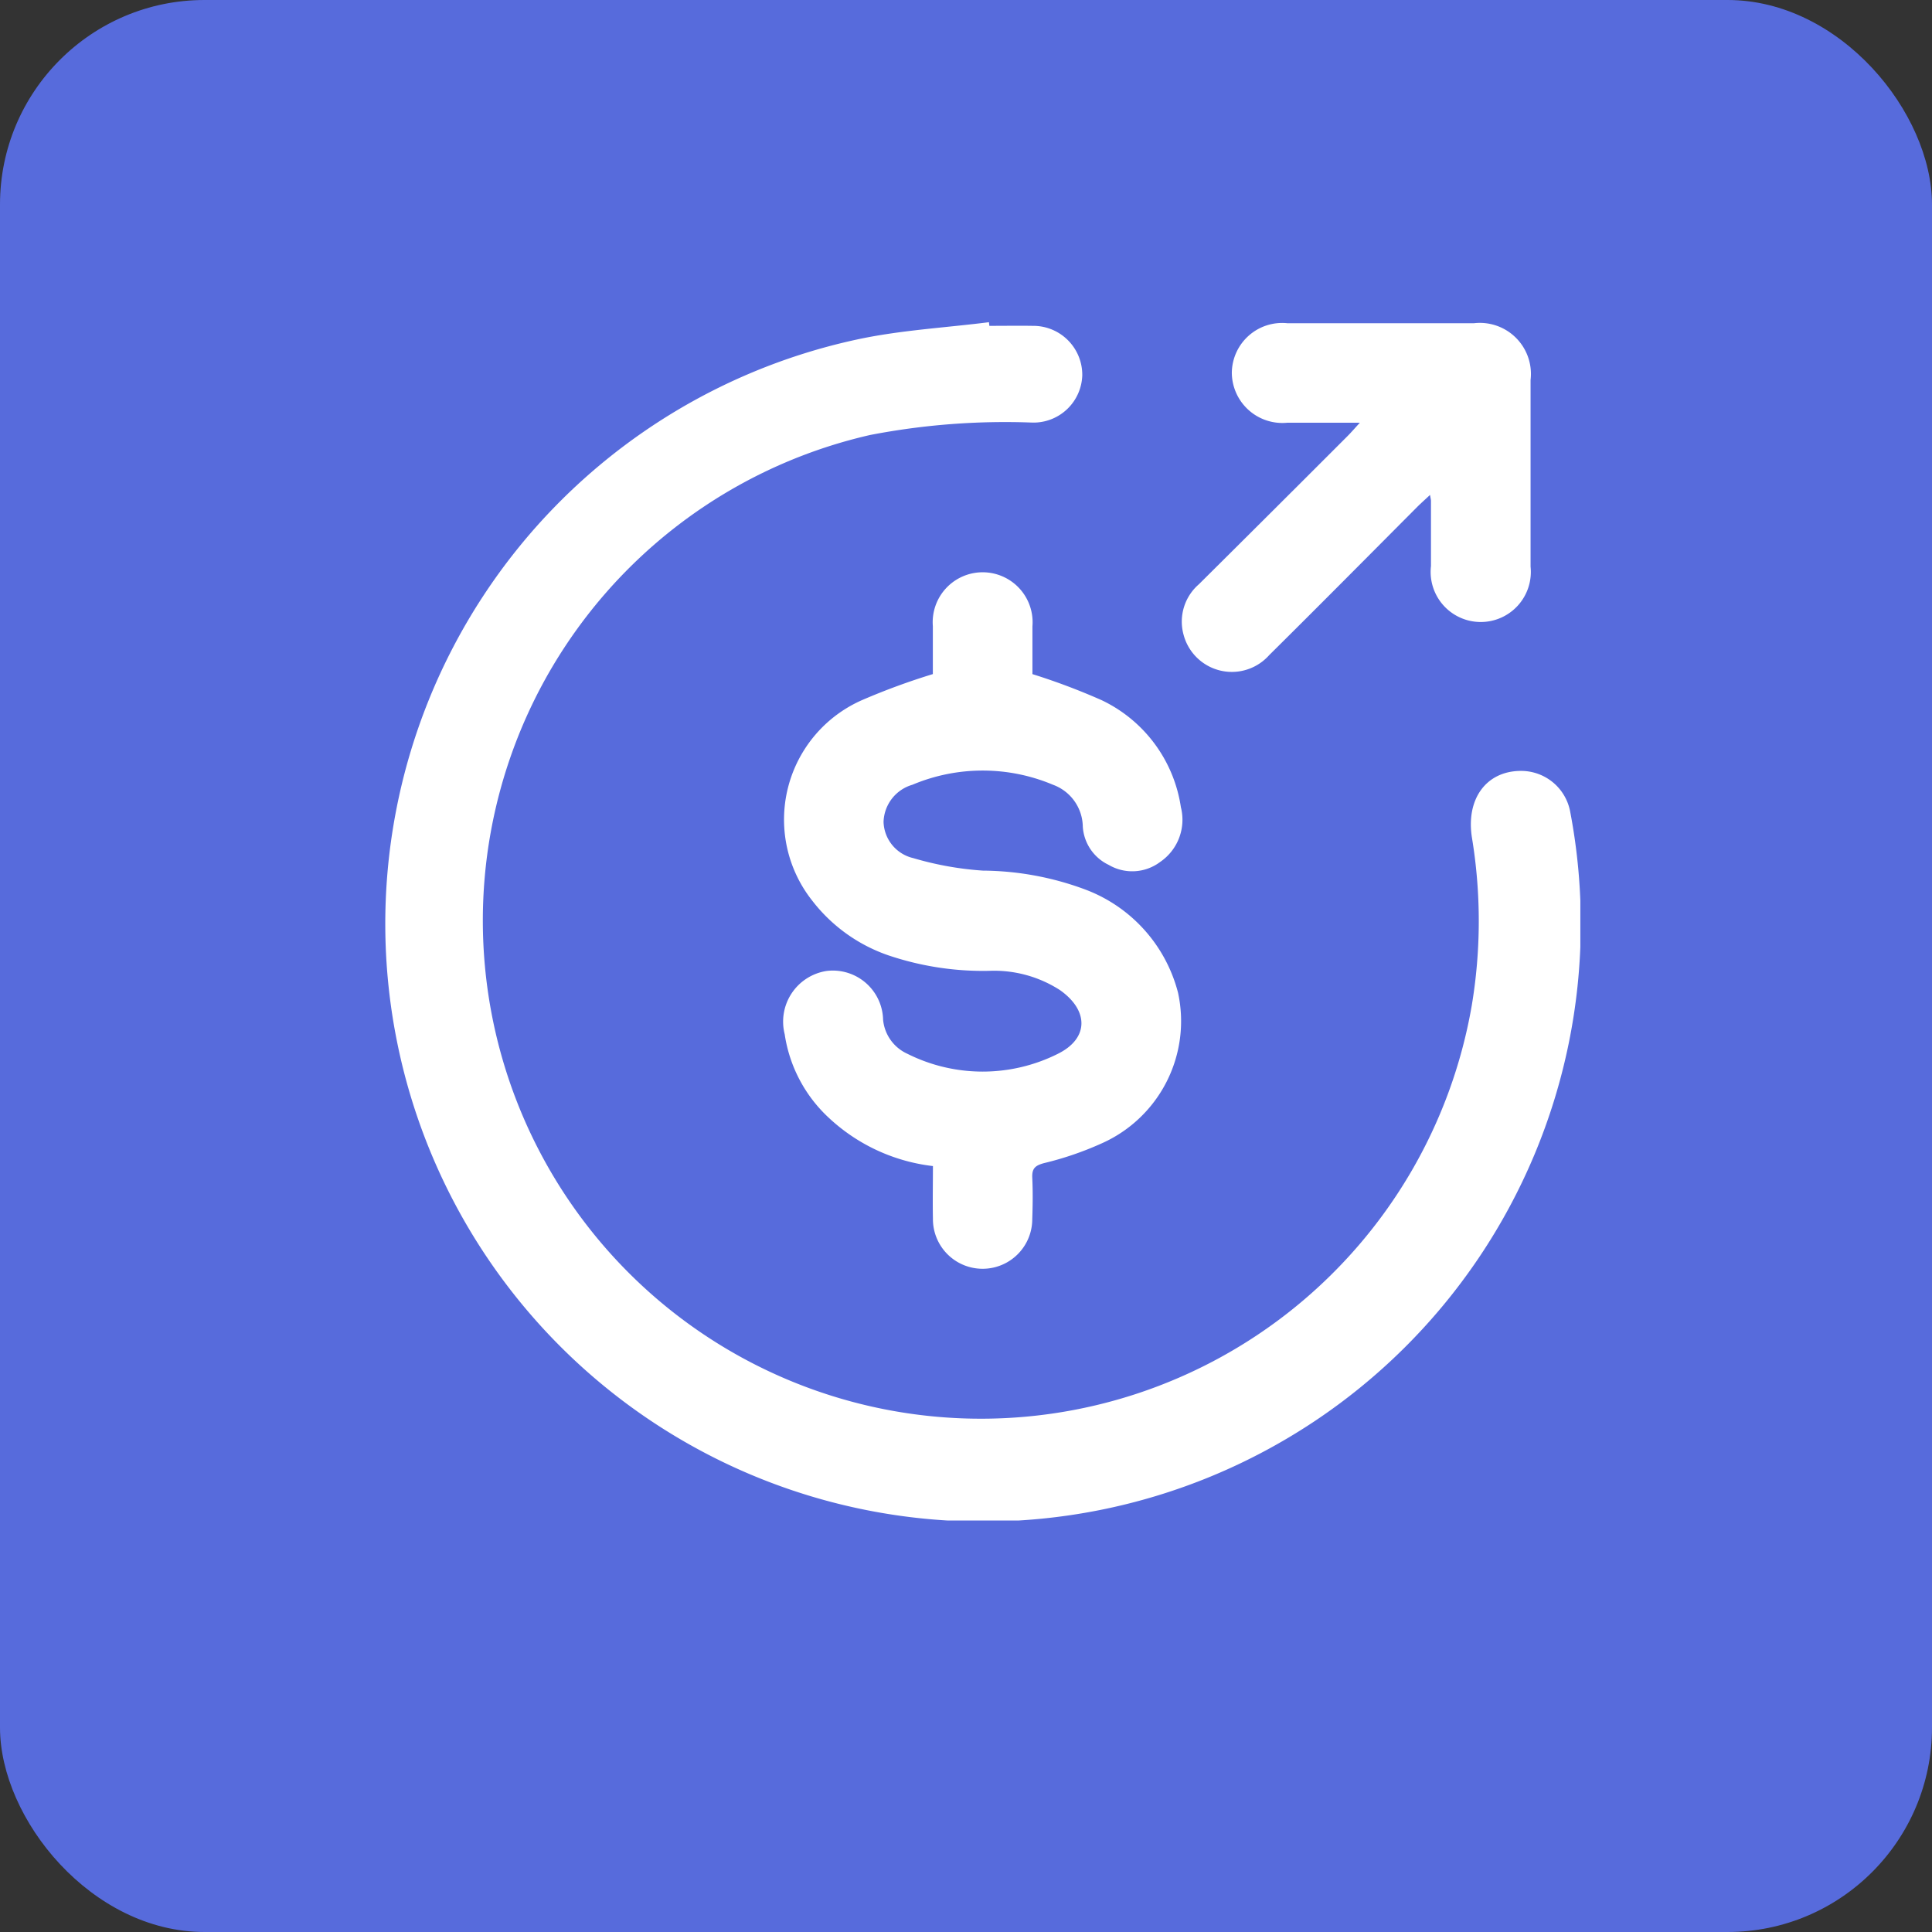
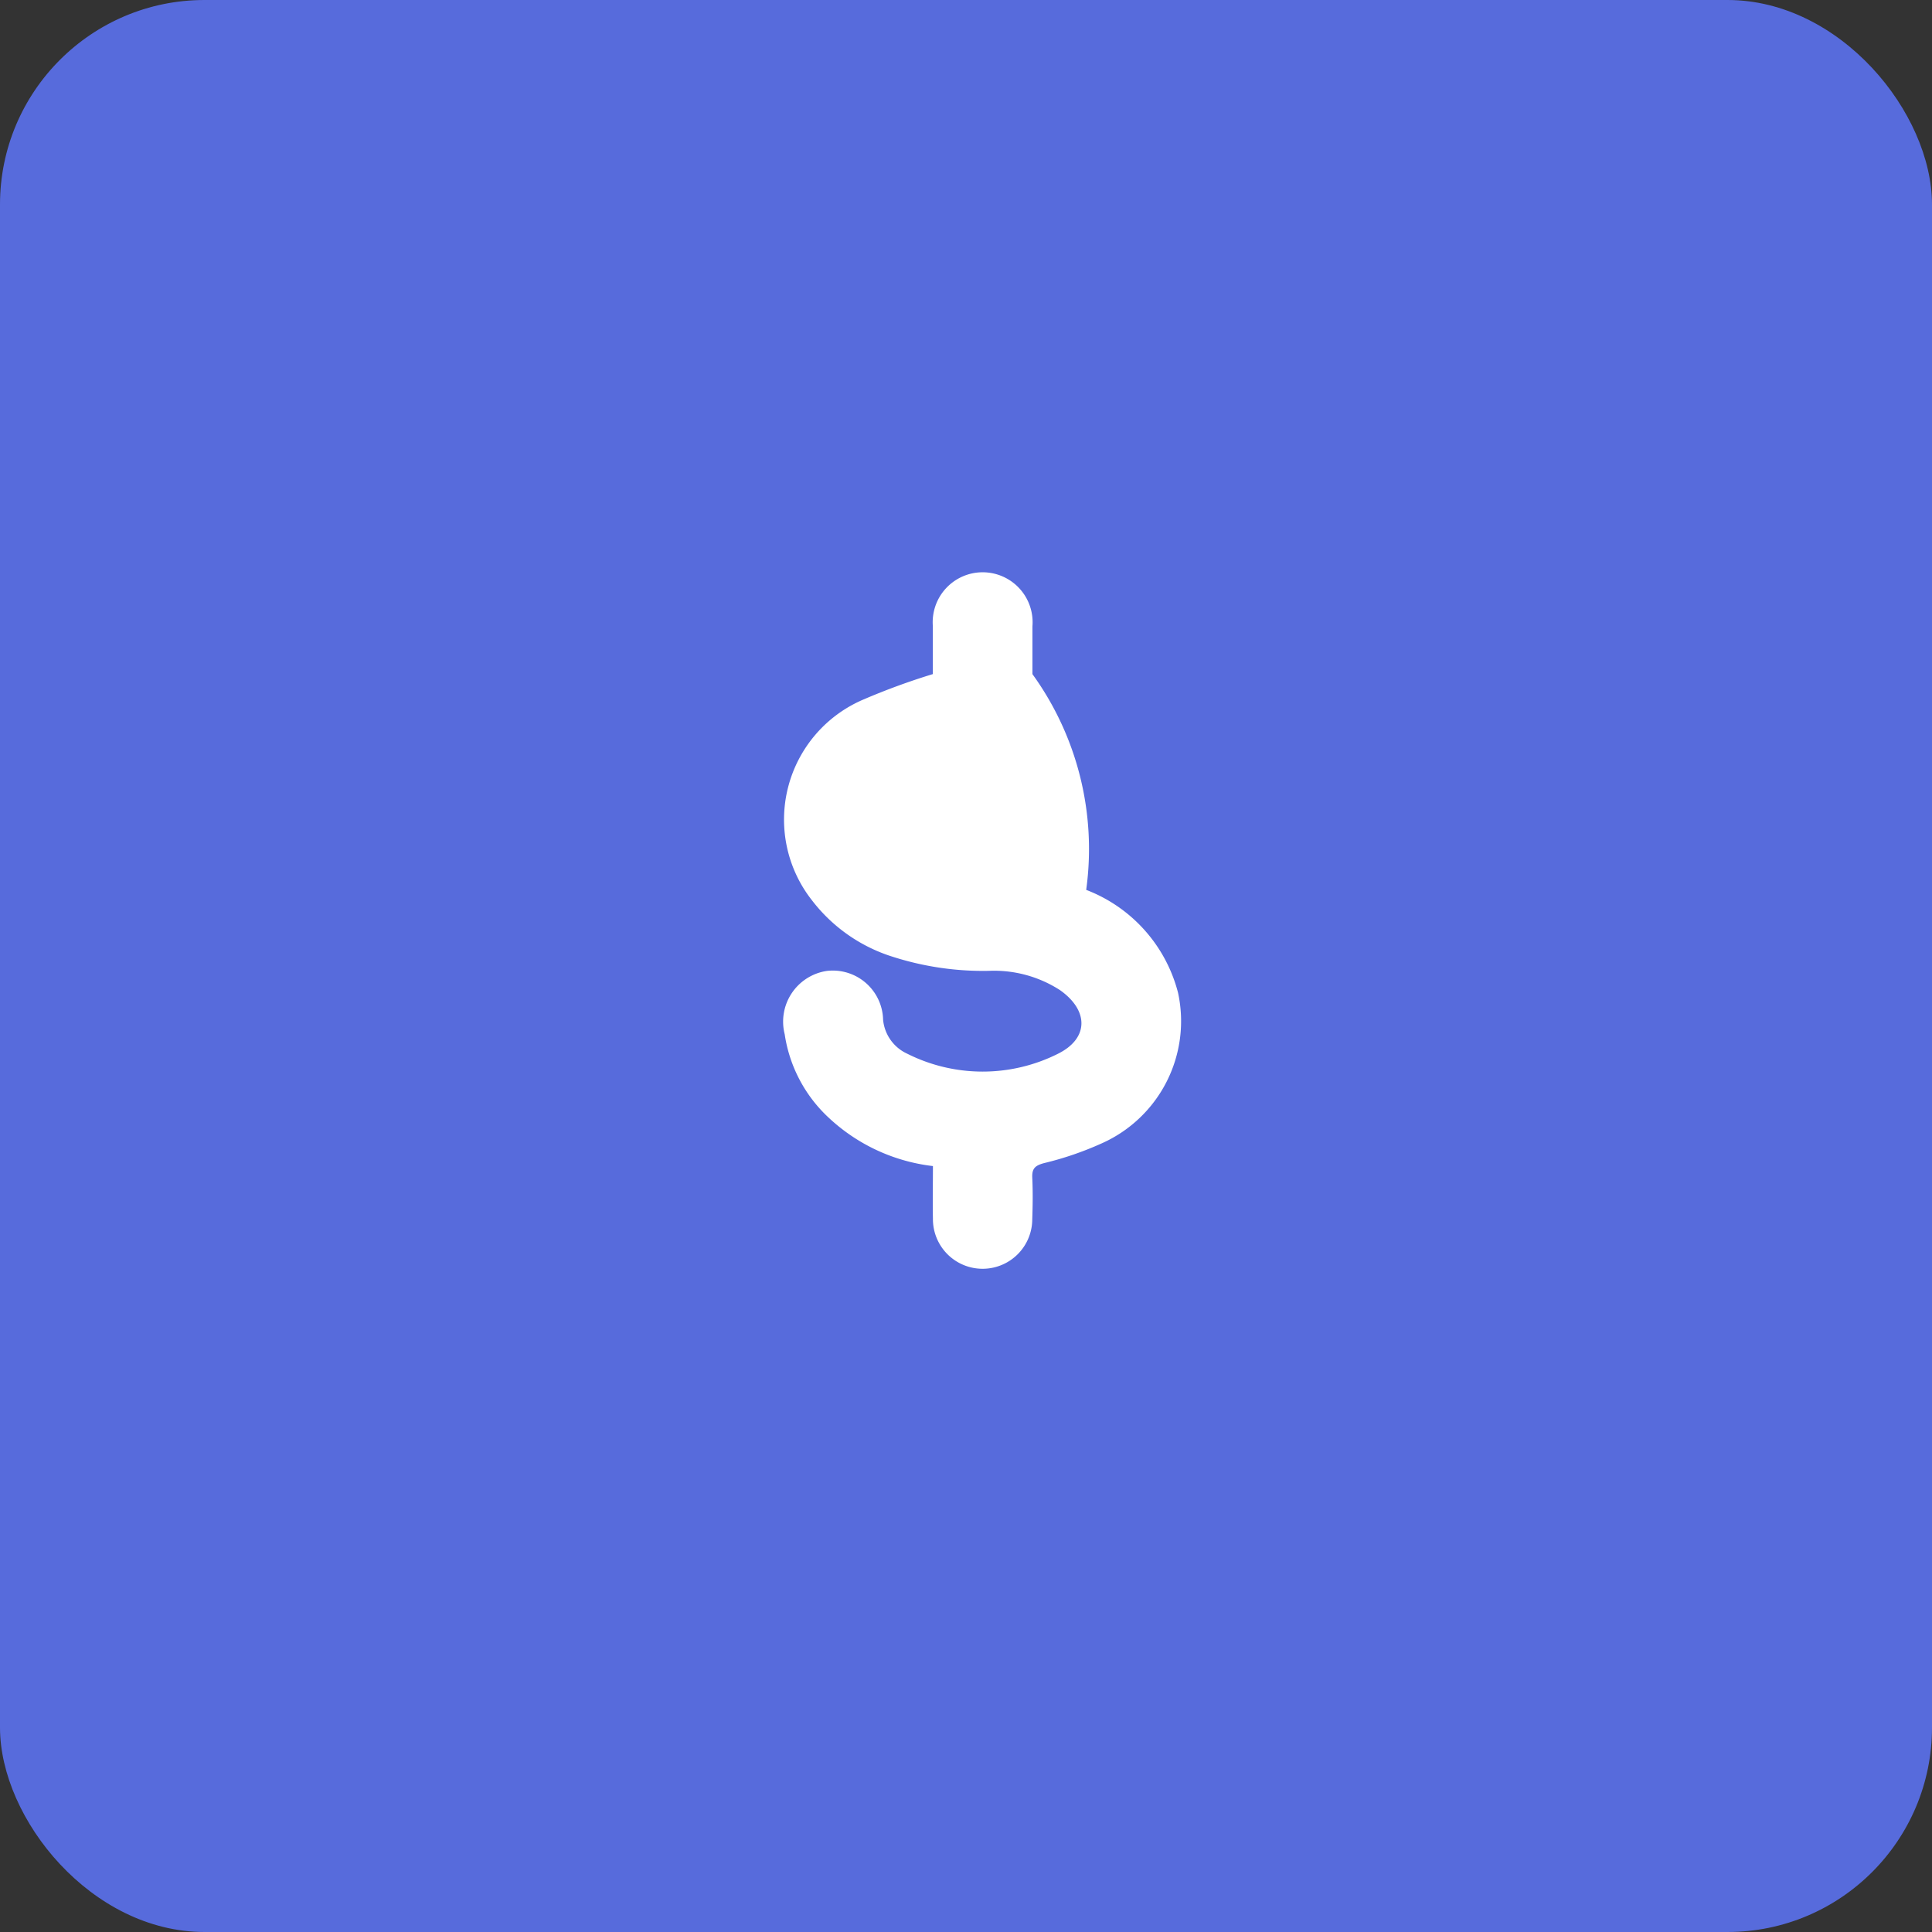
<svg xmlns="http://www.w3.org/2000/svg" width="66.132" height="66.132" viewBox="0 0 66.132 66.132">
  <rect x="0" y="0" width="66.132" height="66.132" fill="#333333" stroke="none" />
  <defs>
    <clipPath id="clip-path">
      <rect id="Rectangle_7682" data-name="Rectangle 7682" width="40.929" height="41.018" fill="#fff" />
    </clipPath>
  </defs>
  <g id="Finance" transform="translate(-1362.488 -1215)">
    <rect id="Rectangle_11267" data-name="Rectangle 11267" width="66.132" height="66.132" rx="7" transform="translate(1362.488 1215)" fill="#5e76fc" opacity="0.84" />
    <g id="finance-2" data-name="finance" transform="translate(1375.654 1226.029)">
      <g id="Groupe_277808" data-name="Groupe 277808" clip-path="url(#clip-path)">
-         <path id="Tracé_267446" data-name="Tracé 267446" d="M20.7.125c.5,0,.995-.008,1.492,0a1.677,1.677,0,0,1,1.688,1.689,1.67,1.67,0,0,1-1.7,1.622,24.365,24.365,0,0,0-5.56.424A17.05,17.05,0,1,0,37.212,23.389a17.533,17.533,0,0,0,.01-5.722c-.222-1.338.481-2.3,1.66-2.308a1.709,1.709,0,0,1,1.7,1.4A20.461,20.461,0,1,1,16.211.583C17.677.271,19.193.189,20.685,0L20.7.125" transform="translate(0)" fill="#fff" />
-         <path id="Tracé_267447" data-name="Tracé 267447" d="M101.071,80.454A6.28,6.28,0,0,1,97.508,78.8,4.871,4.871,0,0,1,96,75.942a1.755,1.755,0,0,1,1.44-2.167,1.722,1.722,0,0,1,1.928,1.67,1.425,1.425,0,0,0,.83,1.165,5.749,5.749,0,0,0,5.134.011c1.086-.526,1.085-1.493.086-2.193a4.164,4.164,0,0,0-2.429-.656,10.148,10.148,0,0,1-3.452-.535,5.585,5.585,0,0,1-2.6-1.875A4.468,4.468,0,0,1,98.7,64.482a23.343,23.343,0,0,1,2.371-.868c0-.478,0-1.06,0-1.642a1.71,1.71,0,1,1,3.409.008c0,.566,0,1.132,0,1.635a22.347,22.347,0,0,1,2.369.892,4.843,4.843,0,0,1,2.712,3.661,1.749,1.749,0,0,1-.71,1.877,1.589,1.589,0,0,1-1.76.1,1.558,1.558,0,0,1-.887-1.308,1.551,1.551,0,0,0-1.018-1.434,6.2,6.2,0,0,0-4.817,0,1.367,1.367,0,0,0-.985,1.271,1.313,1.313,0,0,0,1.017,1.239,10.965,10.965,0,0,0,2.386.428A10.218,10.218,0,0,1,106.32,71a5.146,5.146,0,0,1,3.144,3.521,4.578,4.578,0,0,1-2.59,5.146,11.064,11.064,0,0,1-2,.687c-.3.082-.412.181-.4.49.023.478.016.959,0,1.437a1.7,1.7,0,1,1-3.4-.022c-.012-.584,0-1.17,0-1.808" transform="translate(-82.306 -51.569)" fill="#fff" />
-         <path id="Tracé_267448" data-name="Tracé 267448" d="M197.768,3.624c-.895,0-1.686,0-2.476,0a1.731,1.731,0,0,1-1.9-1.706,1.723,1.723,0,0,1,1.9-1.7q3.194,0,6.389,0a1.748,1.748,0,0,1,1.937,1.945q0,3.194,0,6.388a1.715,1.715,0,1,1-3.409-.02c0-.745,0-1.491,0-2.236,0-.035-.011-.07-.032-.2-.167.156-.3.274-.428.4-1.693,1.7-3.377,3.4-5.079,5.085a1.709,1.709,0,0,1-2.926-.686,1.689,1.689,0,0,1,.52-1.74q2.55-2.532,5.09-5.074c.12-.12.23-.249.418-.453" transform="translate(-164.393 -0.183)" fill="#fff" />
+         <path id="Tracé_267447" data-name="Tracé 267447" d="M101.071,80.454A6.28,6.28,0,0,1,97.508,78.8,4.871,4.871,0,0,1,96,75.942a1.755,1.755,0,0,1,1.44-2.167,1.722,1.722,0,0,1,1.928,1.67,1.425,1.425,0,0,0,.83,1.165,5.749,5.749,0,0,0,5.134.011c1.086-.526,1.085-1.493.086-2.193a4.164,4.164,0,0,0-2.429-.656,10.148,10.148,0,0,1-3.452-.535,5.585,5.585,0,0,1-2.6-1.875A4.468,4.468,0,0,1,98.7,64.482a23.343,23.343,0,0,1,2.371-.868c0-.478,0-1.06,0-1.642a1.71,1.71,0,1,1,3.409.008c0,.566,0,1.132,0,1.635A10.218,10.218,0,0,1,106.32,71a5.146,5.146,0,0,1,3.144,3.521,4.578,4.578,0,0,1-2.59,5.146,11.064,11.064,0,0,1-2,.687c-.3.082-.412.181-.4.49.023.478.016.959,0,1.437a1.7,1.7,0,1,1-3.4-.022c-.012-.584,0-1.17,0-1.808" transform="translate(-82.306 -51.569)" fill="#fff" />
      </g>
    </g>
  </g>
</svg>